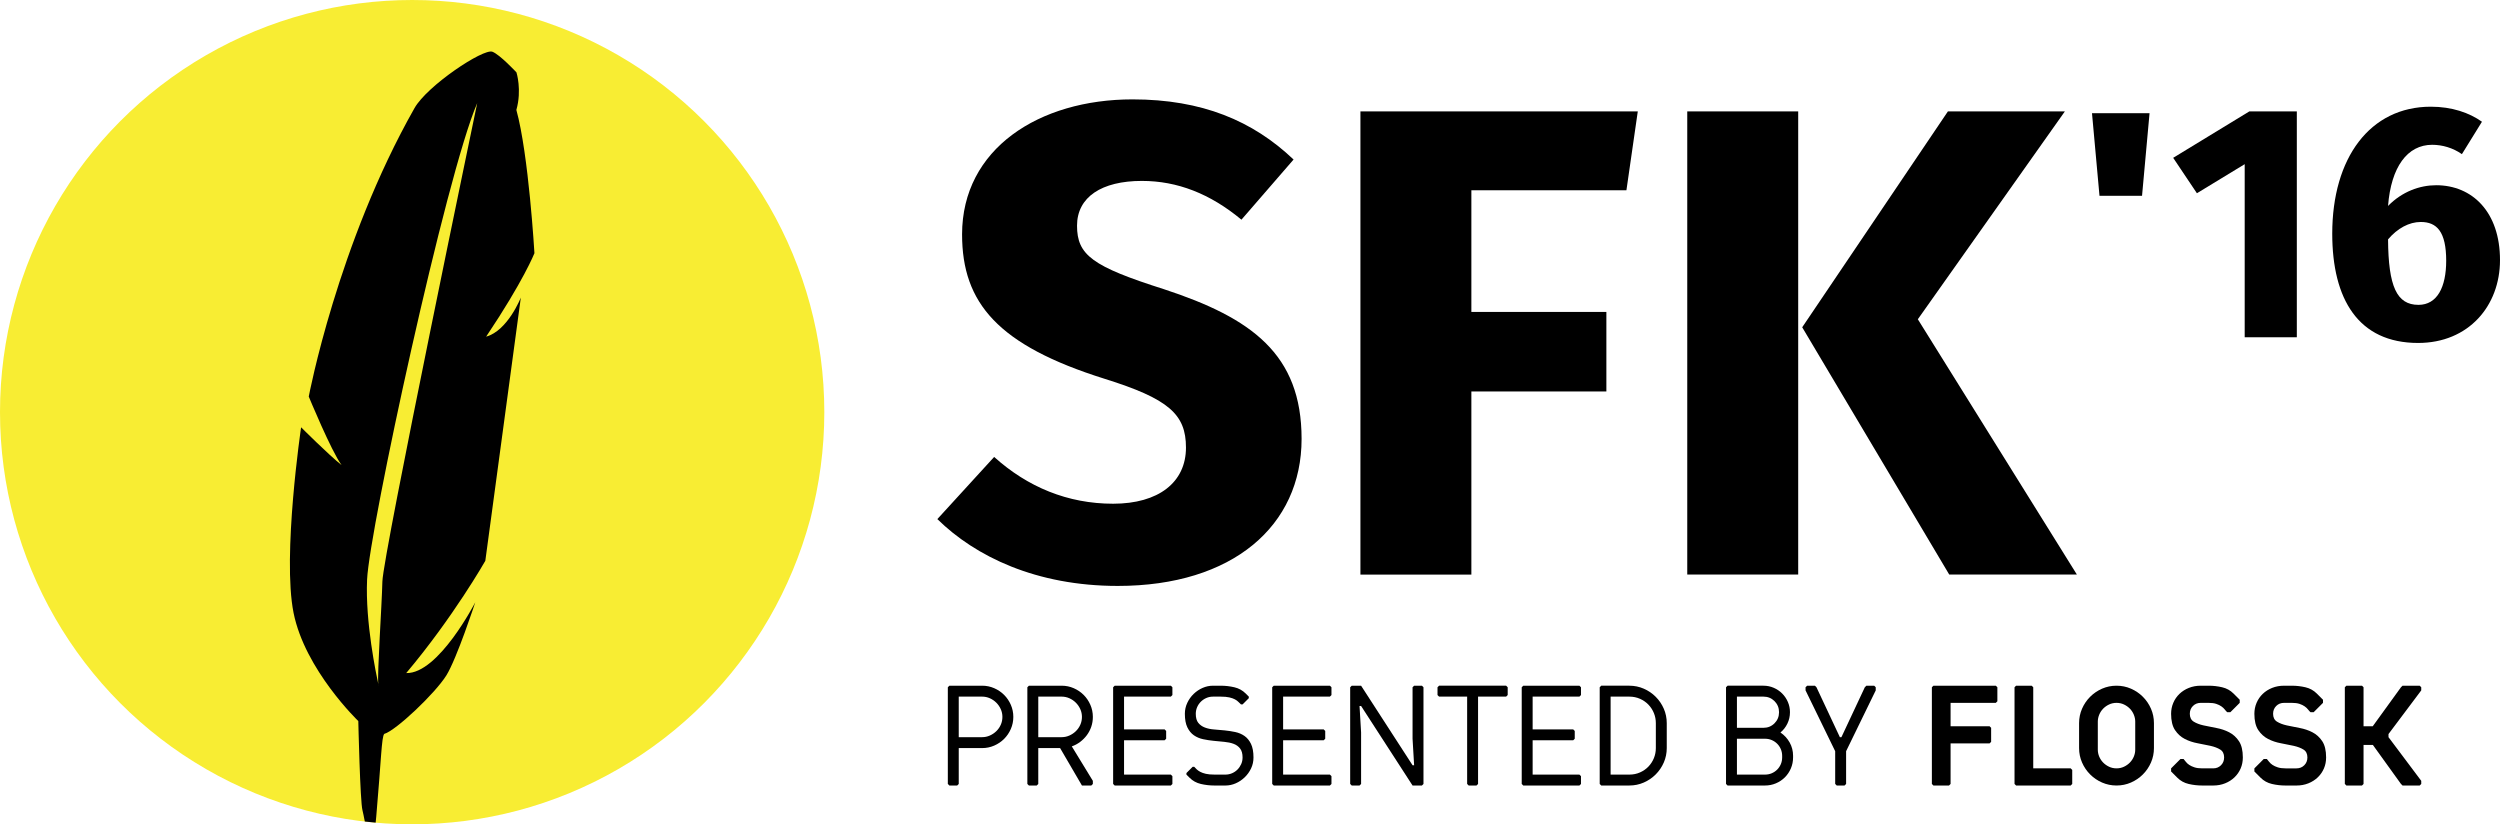
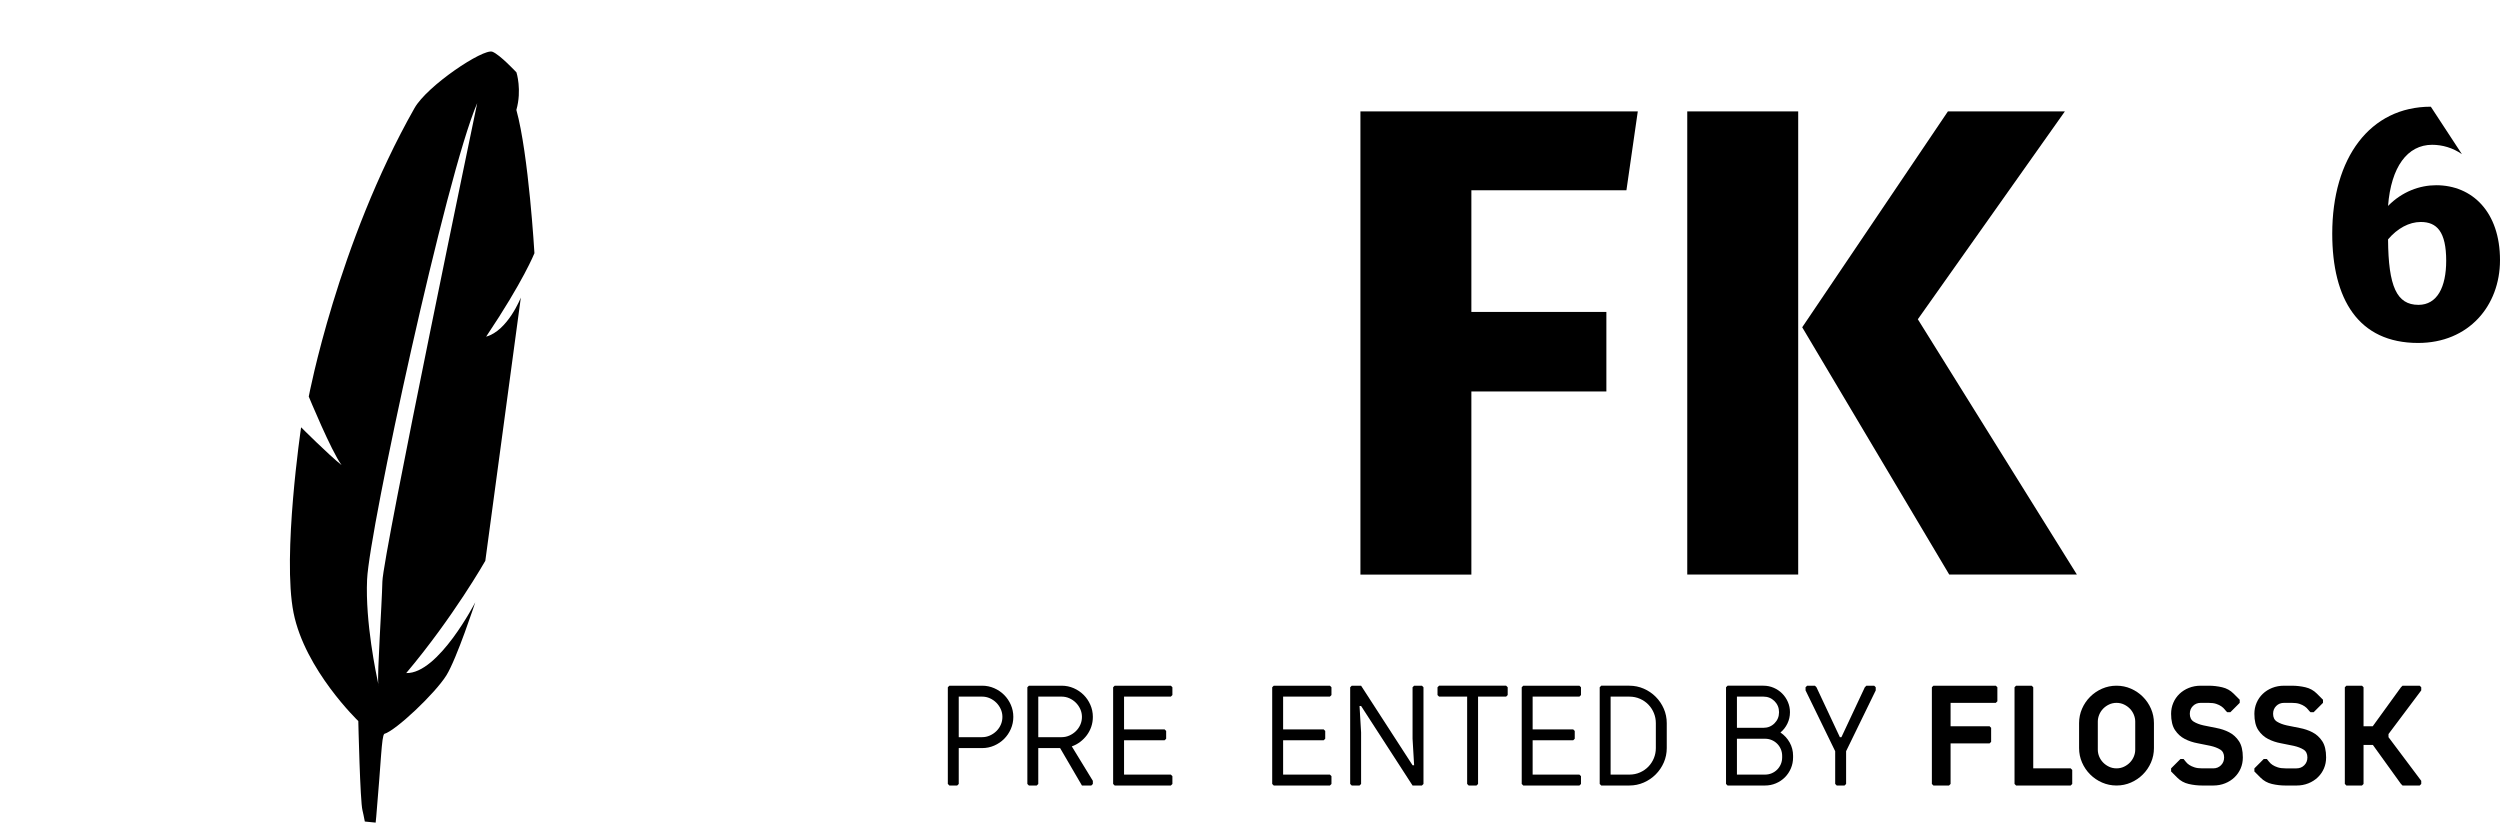
<svg xmlns="http://www.w3.org/2000/svg" xmlns:ns1="http://sodipodi.sourceforge.net/DTD/sodipodi-0.dtd" xmlns:ns2="http://www.inkscape.org/namespaces/inkscape" version="1.1" id="Layer_1" x="0px" y="0px" width="995.837px" height="328.355px" viewBox="0 0 995.837 328.355" enable-background="new 0 0 995.837 328.355" xml:space="preserve" ns1:docname="standard horizontal.svg" ns2:version="0.92.1 r" ns2:export-filename="/home/anxhelo/Desktop/SFK'16/standard horizontal.png" ns2:export-xdpi="95.919998" ns2:export-ydpi="95.919998">
  <defs id="defs4673" />
  <ns1:namedview pagecolor="#ffffff" bordercolor="#666666" borderopacity="1" objecttolerance="10" gridtolerance="10" guidetolerance="10" ns2:pageopacity="0" ns2:pageshadow="2" ns2:window-width="1366" ns2:window-height="716" id="namedview4671" showgrid="false" ns2:zoom="0.29254587" ns2:cx="547.5747" ns2:cy="299.39422" ns2:window-x="0" ns2:window-y="24" ns2:window-maximized="1" ns2:current-layer="g4668" />
  <g id="g4668">
    <g id="g4602">
-       <circle fill="#F8ED33" cx="164.177" cy="164.177" r="164.177" id="circle4600" />
-     </g>
+       </g>
    <g id="g4612">
      <g id="g4606">
        <path fill="#F8ED33" d="M150.689,272.503c0.016,0.194,0.038,0.362,0.071,0.463C150.852,273.317,150.813,273.124,150.689,272.503z     " id="path4604" />
      </g>
      <g id="g4610">
        <path d="M153.074,292.331c4.552-1.264,20.197-16.059,24.696-23.246c4.16-6.646,11.542-29.163,11.542-29.163     s-14.652,28.553-27.497,28.184c18.822-22.353,31.505-44.721,31.505-44.721l14.148-104.867c0,0-5.175,13.192-13.824,15.582     c14.924-22.259,19.238-33.246,19.238-33.246s-2.289-39.312-7.196-57.067c2.265-7.979,0.034-14.954,0.034-14.954     s-6.633-7.125-9.594-8.228c-3.633-1.353-25.944,13.511-31.01,22.445c-30.659,54.071-42.127,114.919-42.127,114.919     s8.913,21.61,13.048,27.271c-5.093-4.024-16.1-15.031-16.1-15.031s-7.549,51.153-3.01,73.882     c4.532,22.731,25.793,43.136,25.793,43.136s0.725,32.137,1.665,35.555c0.224,0.808,0.547,2.553,0.931,4.463     c1.433,0.164,2.872,0.307,4.316,0.434c0.079-0.73,0.158-1.502,0.235-2.369C151.823,303.214,151.972,293.341,153.074,292.331z      M146.225,230.851c0.887-19.845,31.445-161.101,43.862-189.768c0,0-37.516,179.925-37.769,190.532     c-0.246,10.165-2.09,36.494-1.63,40.889c0.124,0.62,0.163,0.814,0.071,0.463c-0.033-0.1-0.055-0.269-0.071-0.463     C149.886,268.672,145.463,247.942,146.225,230.851z" id="path4608" />
      </g>
    </g>
    <g id="g4620" style="fill:#000000">
-       <path fill="#FFFFFF" d="M445.259,233.396c-32.478,0-56.705-11.713-71.88-26.622l22.629-24.759    c13.311,11.98,29.284,18.635,47.388,18.635c18.103,0,29.018-8.519,29.018-22.362c0-13.311-6.922-19.435-32.479-27.421    c-42.33-13.311-56.705-30.083-56.705-57.504c0-34.076,30.615-53.777,67.887-53.777c27.687,0,47.92,8.519,64.159,23.96    l-20.765,23.96c-12.513-10.383-25.557-15.441-39.667-15.441c-15.974,0-25.824,6.389-25.824,17.837    c0,11.714,6.123,16.24,34.609,25.291c34.875,11.447,54.841,25.823,54.841,59.634C518.47,209.437,491.05,233.396,445.259,233.396z" id="path4614" style="fill:#000000" />
      <path fill="#FFFFFF" d="M586.098,75.793v48.453h53.776v31.68h-53.776v72.945h-44.193V44.379h110.482l-4.525,31.414H586.098z" id="path4616" style="fill:#000000" />
      <path fill="#FFFFFF" d="M716.286,228.87h-44.193V44.379h44.193V228.87z M717.883,130.368l58.036-85.99h46.588l-58.568,82.795    L827.3,228.87h-50.849L717.883,130.368z" id="path4618" style="fill:#000000" />
    </g>
    <g id="g4626" style="fill:#000000">
-       <path fill="#FFFFFF" d="M894.138,134.347V65.395l-19.035,11.581l-9.451-14.11l30.349-18.503h18.902v89.983H894.138z" id="path4622" style="fill:#000000" />
-       <path fill="#FFFFFF" d="M980.662,61.402c-3.594-2.529-7.853-3.727-11.847-3.727c-9.85,0-16.373,8.785-17.571,24.359    c5.591-5.724,12.646-8.253,19.168-8.253c14.377,0,25.425,10.649,25.425,29.817c0,18.236-12.513,33.012-32.613,33.012    c-23.827,0-34.21-17.437-34.21-43.527c0-30.216,15.042-50.582,39.268-50.582c8.386,0,15.308,2.396,20.366,5.99L980.662,61.402z     M951.244,95.345c0.133,18.768,3.461,26.089,12.113,26.089c7.454,0,11.048-7.055,11.048-17.57    c0-11.581-3.727-15.441-10.116-15.441C959.631,88.423,954.972,90.952,951.244,95.345z" id="path4624" style="fill:#000000" />
+       <path fill="#FFFFFF" d="M980.662,61.402c-3.594-2.529-7.853-3.727-11.847-3.727c-9.85,0-16.373,8.785-17.571,24.359    c5.591-5.724,12.646-8.253,19.168-8.253c14.377,0,25.425,10.649,25.425,29.817c0,18.236-12.513,33.012-32.613,33.012    c-23.827,0-34.21-17.437-34.21-43.527c0-30.216,15.042-50.582,39.268-50.582L980.662,61.402z     M951.244,95.345c0.133,18.768,3.461,26.089,12.113,26.089c7.454,0,11.048-7.055,11.048-17.57    c0-11.581-3.727-15.441-10.116-15.441C959.631,88.423,954.972,90.952,951.244,95.345z" id="path4624" style="fill:#000000" />
    </g>
    <g id="g4630" style="fill:#000000">
-       <polygon fill="#FFFFFF" points="853.248,78.005 836.303,78.005 833.313,45.086 856.239,45.086   " id="polygon4628" style="fill:#000000" />
-     </g>
+       </g>
    <g id="g4666" style="fill:#000000">
      <path fill="#FFFFFF" d="M377.551,273.762l0.621-0.622h13.045c1.698,0,3.302,0.332,4.814,0.994    c1.511,0.663,2.826,1.553,3.945,2.671c1.119,1.118,2.009,2.434,2.672,3.945c0.662,1.512,0.994,3.116,0.994,4.814    s-0.332,3.303-0.994,4.814c-0.663,1.512-1.553,2.826-2.672,3.945c-1.118,1.118-2.433,2.009-3.945,2.671    c-1.512,0.663-3.117,0.994-4.814,0.994H381.9v14.288l-0.622,0.622h-3.106l-0.621-0.622V273.762z M391.217,293.64    c1.077,0,2.101-0.218,3.076-0.652c0.973-0.435,1.832-1.015,2.578-1.74c0.745-0.723,1.335-1.573,1.77-2.547    c0.435-0.973,0.652-2.019,0.652-3.137c0-1.077-0.218-2.101-0.652-3.075c-0.435-0.973-1.025-1.832-1.77-2.578    c-0.746-0.745-1.606-1.335-2.578-1.77c-0.974-0.435-1.999-0.652-3.076-0.652H381.9v16.151H391.217z" id="path4632" style="fill:#000000" />
      <path fill="#FFFFFF" d="M435.323,312.276l-0.622,0.622h-3.727l-8.697-14.909h-8.697v14.288l-0.622,0.622h-3.106l-0.621-0.622    v-38.514l0.621-0.622h13.045c1.698,0,3.302,0.332,4.814,0.994c1.511,0.663,2.826,1.553,3.945,2.671    c1.119,1.118,2.009,2.434,2.672,3.945c0.662,1.512,0.994,3.116,0.994,4.814c0,1.366-0.208,2.661-0.622,3.883    c-0.414,1.222-0.994,2.34-1.739,3.354c-0.746,1.015-1.637,1.916-2.672,2.702c-1.035,0.787-2.154,1.388-3.354,1.801l8.387,13.729    V312.276z M422.899,293.64c1.077,0,2.101-0.218,3.075-0.652c0.973-0.435,1.832-1.015,2.578-1.74    c0.745-0.723,1.335-1.573,1.77-2.547c0.435-0.973,0.652-2.019,0.652-3.137c0-1.077-0.218-2.101-0.652-3.075    c-0.435-0.973-1.025-1.832-1.77-2.578c-0.746-0.745-1.606-1.335-2.578-1.77c-0.974-0.435-1.999-0.652-3.075-0.652h-9.318v16.151    H422.899z" id="path4634" style="fill:#000000" />
      <path fill="#FFFFFF" d="M443.399,312.276v-38.514l0.621-0.622h22.364l0.622,0.622v3.105l-0.622,0.622h-18.636v13.045h16.151    l0.621,0.622v3.106l-0.621,0.621h-16.151v13.667h18.636l0.622,0.622v3.105l-0.622,0.622h-22.364L443.399,312.276z" id="path4636" style="fill:#000000" />
-       <path fill="#FFFFFF" d="M488.125,308.55c0.91,0,1.78-0.176,2.61-0.528c0.828-0.352,1.553-0.838,2.174-1.46    c0.621-0.621,1.118-1.345,1.491-2.174c0.373-0.828,0.559-1.718,0.559-2.671c0-1.532-0.332-2.723-0.994-3.572    c-0.663-0.848-1.533-1.47-2.61-1.864c-1.077-0.393-2.298-0.652-3.665-0.776s-2.775-0.258-4.224-0.404    c-1.45-0.145-2.858-0.362-4.224-0.652c-1.366-0.29-2.589-0.808-3.665-1.553c-1.078-0.745-1.947-1.801-2.61-3.168    c-0.663-1.366-0.994-3.168-0.994-5.405c0-1.531,0.32-2.981,0.963-4.348c0.641-1.366,1.491-2.557,2.547-3.571    c1.056-1.015,2.246-1.812,3.572-2.392c1.325-0.579,2.692-0.87,4.1-0.87h3.106c1.863,0,3.675,0.208,5.435,0.622    c1.76,0.414,3.262,1.242,4.504,2.485l1.242,1.242v0.622l-2.485,2.485h-0.622c-0.332-0.289-0.674-0.622-1.025-0.994    c-0.353-0.372-0.818-0.714-1.398-1.025c-0.581-0.311-1.315-0.569-2.206-0.777c-0.891-0.206-2.04-0.31-3.447-0.31h-3.106    c-0.953,0-1.843,0.186-2.672,0.559c-0.828,0.372-1.553,0.869-2.174,1.491c-0.621,0.622-1.108,1.347-1.46,2.174    c-0.352,0.829-0.528,1.698-0.528,2.609c0,1.575,0.331,2.775,0.994,3.604c0.662,0.828,1.532,1.45,2.61,1.863    c1.076,0.415,2.298,0.674,3.665,0.777s2.774,0.228,4.224,0.372c1.449,0.146,2.858,0.363,4.224,0.652    c1.366,0.29,2.588,0.808,3.665,1.553c1.077,0.745,1.947,1.801,2.61,3.168c0.662,1.366,0.994,3.168,0.994,5.405    c0,1.574-0.321,3.034-0.963,4.379c-0.642,1.347-1.491,2.527-2.547,3.541c-1.056,1.015-2.247,1.812-3.572,2.392    c-1.326,0.581-2.692,0.87-4.1,0.87h-4.348c-1.863,0-3.676-0.207-5.435-0.622c-1.761-0.413-3.262-1.242-4.504-2.485l-1.242-1.242    v-0.622l2.485-2.485h0.622c0.289,0.332,0.621,0.674,0.994,1.025c0.372,0.352,0.848,0.683,1.429,0.993    c0.579,0.311,1.314,0.57,2.206,0.777c0.89,0.208,2.039,0.31,3.447,0.31H488.125z" id="path4638" style="fill:#000000" />
      <path fill="#FFFFFF" d="M506.761,312.276v-38.514l0.621-0.622h22.364l0.622,0.622v3.105l-0.622,0.622H511.11v13.045h16.151    l0.621,0.622v3.106l-0.621,0.621H511.11v13.667h18.636l0.622,0.622v3.105l-0.622,0.622h-22.364L506.761,312.276z" id="path4640" style="fill:#000000" />
      <path fill="#FFFFFF" d="M562.671,273.762l0.621-0.622h3.106l0.622,0.622v38.514l-0.622,0.622h-3.727l-20.5-31.681h-0.622    l0.622,10.56v20.5l-0.622,0.622h-3.106l-0.621-0.622v-38.514l0.621-0.622h3.728l20.5,31.681h0.621l-0.621-10.56V273.762z" id="path4642" style="fill:#000000" />
      <path fill="#FFFFFF" d="M588.14,312.898h-3.106l-0.621-0.622v-34.788h-11.182l-0.621-0.622v-3.105l0.621-0.622h26.712l0.622,0.622    v3.105l-0.622,0.622h-11.182v34.788L588.14,312.898z" id="path4644" style="fill:#000000" />
      <path fill="#FFFFFF" d="M606.154,312.276v-38.514l0.621-0.622h22.364l0.622,0.622v3.105l-0.622,0.622h-18.636v13.045h16.151    l0.621,0.622v3.106l-0.621,0.621h-16.151v13.667h18.636l0.622,0.622v3.105l-0.622,0.622h-22.364L606.154,312.276z" id="path4646" style="fill:#000000" />
      <path fill="#FFFFFF" d="M649.018,273.14c2.029,0,3.945,0.394,5.746,1.18c1.802,0.787,3.386,1.864,4.752,3.23    c1.367,1.366,2.443,2.951,3.23,4.752c0.786,1.802,1.18,3.718,1.18,5.746v9.939c0,2.029-0.394,3.945-1.18,5.746    c-0.787,1.802-1.863,3.386-3.23,4.752c-1.366,1.366-2.951,2.444-4.752,3.23c-1.801,0.787-3.717,1.18-5.746,1.18h-11.182    l-0.621-0.622v-38.514l0.621-0.622H649.018z M641.563,308.55h7.455c1.531,0,2.951-0.289,4.255-0.87    c1.304-0.579,2.423-1.356,3.354-2.33c0.932-0.973,1.656-2.091,2.174-3.354c0.517-1.262,0.776-2.598,0.776-4.007v-9.939    c0-1.408-0.259-2.743-0.776-4.007c-0.518-1.263-1.242-2.381-2.174-3.354c-0.932-0.973-2.05-1.75-3.354-2.33    c-1.304-0.579-2.724-0.87-4.255-0.87h-7.455V308.55z" id="path4648" style="fill:#000000" />
      <path fill="#FFFFFF" d="M714.244,301.717c0,1.532-0.29,2.981-0.869,4.348c-0.581,1.366-1.378,2.557-2.392,3.571    c-1.016,1.015-2.206,1.812-3.572,2.392c-1.366,0.581-2.816,0.87-4.348,0.87h-14.909l-0.621-0.622v-38.514l0.621-0.622h14.288    c1.449,0,2.816,0.28,4.1,0.838c1.284,0.559,2.402,1.315,3.354,2.268c0.953,0.953,1.709,2.072,2.268,3.354    c0.559,1.284,0.838,2.651,0.838,4.1c0,1.615-0.341,3.128-1.025,4.535c-0.684,1.409-1.606,2.589-2.764,3.541    c1.531,1.036,2.754,2.361,3.665,3.976c0.91,1.616,1.366,3.397,1.366,5.342V301.717z M702.441,289.913c1.74,0,3.21-0.6,4.411-1.802    c1.2-1.201,1.801-2.672,1.801-4.411c0-1.74-0.601-3.209-1.801-4.411c-1.202-1.201-2.672-1.802-4.411-1.802h-10.56v12.425H702.441z     M703.062,308.55c0.953,0,1.842-0.176,2.672-0.528c0.828-0.352,1.553-0.838,2.174-1.46c0.621-0.621,1.107-1.345,1.459-2.174    c0.352-0.828,0.528-1.718,0.528-2.671v-0.622c0-0.952-0.176-1.842-0.528-2.671c-0.352-0.828-0.838-1.553-1.459-2.174    c-0.622-0.622-1.346-1.108-2.174-1.46c-0.829-0.352-1.719-0.528-2.672-0.528h-11.181v14.288H703.062z" id="path4650" style="fill:#000000" />
      <path fill="#FFFFFF" d="M731.017,299.231l-11.803-24.227v-1.242l0.621-0.622h3.106l0.622,0.622l9.318,19.878h0.622l9.318-19.878    l0.621-0.622h3.106l0.622,0.622v1.242l-11.803,24.227v13.045l-0.622,0.622h-3.106l-0.621-0.622V299.231z" id="path4652" style="fill:#000000" />
      <path fill="#FFFFFF" d="M769.531,312.276v-38.514l0.621-0.622h24.848l0.622,0.622v5.591l-0.622,0.621h-18.015v9.318h15.53    l0.622,0.622v5.591l-0.622,0.621h-15.53v16.151l-0.622,0.622h-6.212L769.531,312.276z" id="path4654" style="fill:#000000" />
      <path fill="#FFFFFF" d="M802.456,312.276v-38.514l0.621-0.622h6.212l0.622,0.622v32.303h14.908l0.622,0.621v5.591l-0.622,0.622    h-21.742L802.456,312.276z" id="path4656" style="fill:#000000" />
      <path fill="#FFFFFF" d="M843.082,273.14c2.029,0,3.945,0.394,5.746,1.18c1.802,0.787,3.386,1.864,4.752,3.23    s2.443,2.951,3.23,4.752c0.786,1.802,1.18,3.718,1.18,5.746v9.939c0,2.029-0.394,3.945-1.18,5.746    c-0.787,1.802-1.864,3.386-3.23,4.752s-2.951,2.444-4.752,3.23c-1.801,0.787-3.718,1.18-5.746,1.18    c-2.029,0-3.945-0.393-5.746-1.18c-1.801-0.786-3.385-1.864-4.752-3.23c-1.367-1.366-2.445-2.951-3.23-4.752    c-0.788-1.802-1.181-3.717-1.181-5.746v-9.939c0-2.029,0.393-3.945,1.181-5.746c0.786-1.802,1.863-3.386,3.23-4.752    c1.366-1.366,2.951-2.443,4.752-3.23C839.137,273.534,841.052,273.14,843.082,273.14z M850.536,287.428    c0-0.91-0.186-1.822-0.559-2.733c-0.373-0.91-0.891-1.708-1.553-2.392c-0.663-0.684-1.45-1.242-2.36-1.678    c-0.911-0.435-1.905-0.652-2.982-0.652c-1.078,0-2.071,0.218-2.981,0.652c-0.912,0.435-1.699,0.994-2.361,1.678    c-0.663,0.684-1.18,1.481-1.553,2.392c-0.372,0.911-0.559,1.822-0.559,2.733v11.182c0,0.953,0.187,1.874,0.559,2.764    c0.372,0.891,0.89,1.677,1.553,2.36c0.662,0.684,1.449,1.242,2.361,1.678c0.91,0.435,1.904,0.652,2.981,0.652    c1.077,0,2.071-0.218,2.982-0.652c0.91-0.435,1.698-0.994,2.36-1.678c0.662-0.684,1.18-1.47,1.553-2.36    c0.372-0.891,0.559-1.812,0.559-2.764V287.428z" id="path4658" style="fill:#000000" />
      <path fill="#FFFFFF" d="M892.157,279.974l-3.727,3.728h-1.242c-0.332-0.29-0.663-0.652-0.994-1.087    c-0.332-0.435-0.776-0.848-1.336-1.242c-0.559-0.393-1.242-0.724-2.05-0.994c-0.808-0.269-1.832-0.404-3.075-0.404h-3.106    c-1.242,0-2.278,0.415-3.106,1.243c-0.829,0.828-1.242,1.863-1.242,3.105c0,1.451,0.517,2.496,1.553,3.138    c1.035,0.642,2.34,1.14,3.914,1.491c1.573,0.353,3.271,0.694,5.094,1.025c1.822,0.332,3.519,0.901,5.093,1.708    c1.573,0.808,2.879,1.988,3.914,3.541c1.035,1.553,1.553,3.718,1.553,6.492c0,1.574-0.29,3.034-0.869,4.379    c-0.581,1.347-1.398,2.527-2.454,3.541c-1.056,1.015-2.309,1.812-3.758,2.392c-1.45,0.581-3.023,0.87-4.722,0.87h-4.348    c-1.863,0-3.676-0.207-5.435-0.622c-1.761-0.413-3.262-1.242-4.504-2.485l-2.485-2.485v-1.242l3.727-3.728h1.243    c0.289,0.332,0.599,0.714,0.931,1.15c0.331,0.435,0.777,0.838,1.336,1.211c0.559,0.373,1.252,0.694,2.081,0.963    c0.828,0.27,1.863,0.404,3.105,0.404h4.348c1.243,0,2.278-0.414,3.106-1.243c0.828-0.828,1.243-1.863,1.243-3.105    c0-1.449-0.519-2.495-1.553-3.138c-1.035-0.641-2.341-1.138-3.914-1.491c-1.574-0.352-3.272-0.694-5.093-1.025    c-1.823-0.331-3.521-0.9-5.094-1.708c-1.574-0.808-2.879-1.988-3.914-3.541c-1.035-1.553-1.553-3.717-1.553-6.492    c0-1.531,0.289-2.981,0.87-4.348c0.579-1.366,1.398-2.557,2.453-3.571c1.056-1.015,2.308-1.812,3.758-2.392    c1.449-0.579,3.023-0.87,4.722-0.87h2.485h0.622c1.863,0,3.675,0.208,5.435,0.622s3.262,1.242,4.504,2.485l2.485,2.485V279.974z" id="path4660" style="fill:#000000" />
      <path fill="#FFFFFF" d="M925.33,279.974l-3.727,3.728h-1.242c-0.332-0.29-0.663-0.652-0.994-1.087    c-0.332-0.435-0.776-0.848-1.336-1.242c-0.559-0.393-1.242-0.724-2.05-0.994c-0.808-0.269-1.832-0.404-3.075-0.404H909.8    c-1.242,0-2.279,0.415-3.106,1.243c-0.829,0.828-1.242,1.863-1.242,3.105c0,1.451,0.517,2.496,1.553,3.138    c1.035,0.642,2.34,1.14,3.914,1.491c1.573,0.353,3.271,0.694,5.094,1.025c1.822,0.332,3.519,0.901,5.093,1.708    c1.573,0.808,2.879,1.988,3.914,3.541c1.035,1.553,1.553,3.718,1.553,6.492c0,1.574-0.29,3.034-0.869,4.379    c-0.581,1.347-1.398,2.527-2.454,3.541c-1.056,1.015-2.309,1.812-3.758,2.392c-1.45,0.581-3.023,0.87-4.722,0.87h-4.348    c-1.863,0-3.676-0.207-5.435-0.622c-1.761-0.413-3.262-1.242-4.504-2.485l-2.485-2.485v-1.242l3.727-3.728h1.243    c0.289,0.332,0.599,0.714,0.931,1.15c0.331,0.435,0.777,0.838,1.336,1.211c0.559,0.373,1.252,0.694,2.081,0.963    c0.828,0.27,1.863,0.404,3.105,0.404h4.348c1.243,0,2.278-0.414,3.106-1.243c0.828-0.828,1.243-1.863,1.243-3.105    c0-1.449-0.519-2.495-1.553-3.138c-1.035-0.641-2.341-1.138-3.914-1.491c-1.574-0.352-3.272-0.694-5.093-1.025    c-1.823-0.331-3.521-0.9-5.094-1.708c-1.574-0.808-2.879-1.988-3.914-3.541c-1.035-1.553-1.553-3.717-1.553-6.492    c0-1.531,0.289-2.981,0.87-4.348c0.579-1.366,1.398-2.557,2.453-3.571c1.056-1.015,2.308-1.812,3.758-2.392    c1.449-0.579,3.023-0.87,4.722-0.87h2.485h0.622c1.863,0,3.675,0.208,5.435,0.622s3.262,1.242,4.504,2.485l2.485,2.485V279.974z" id="path4662" style="fill:#000000" />
      <path fill="#FFFFFF" d="M951.421,292.398v1.242l13.045,17.394v1.242l-0.622,0.622h-6.833l-0.622-0.622l-11.182-15.53h-3.727v15.53    l-0.622,0.622h-6.212l-0.621-0.622v-38.514l0.621-0.622h6.212l0.622,0.622v15.53h3.665l11.244-15.53l0.622-0.622h6.833    l0.622,0.622v1.242L951.421,292.398z" id="path4664" style="fill:#000000" />
    </g>
  </g>
</svg>